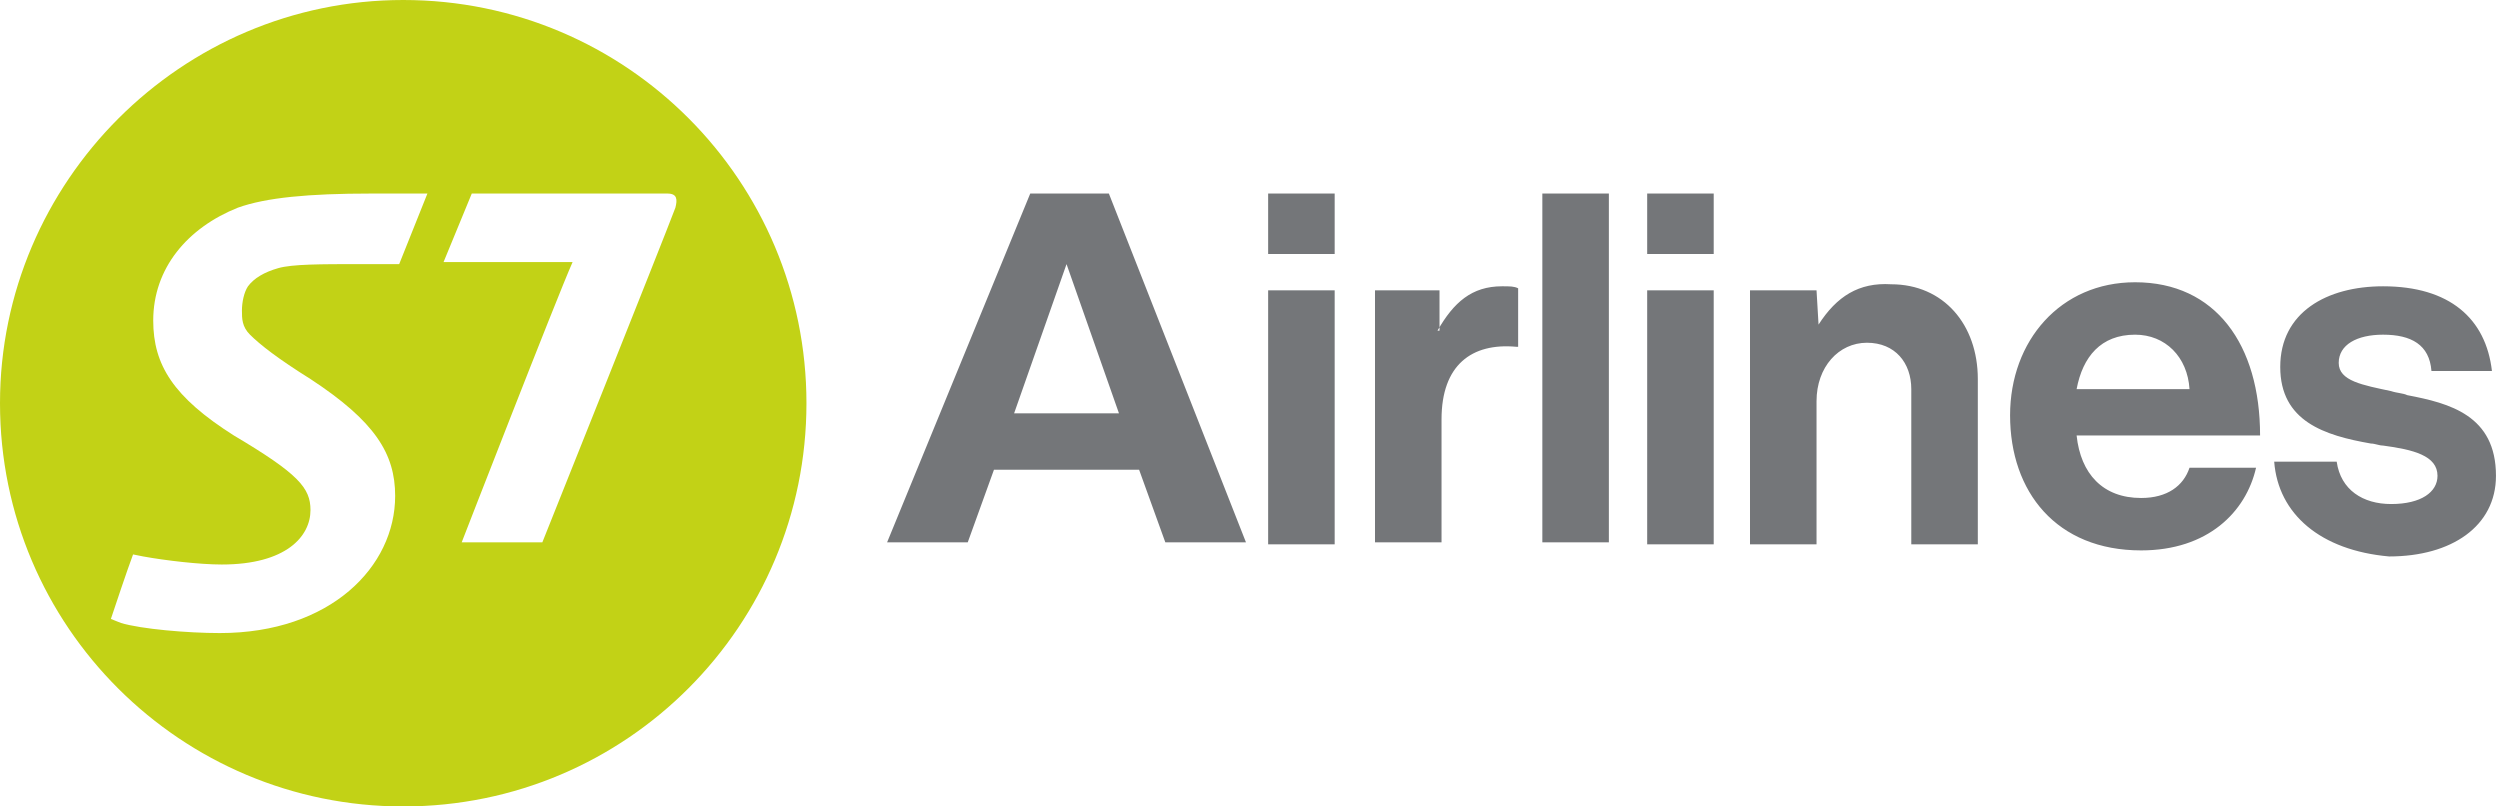
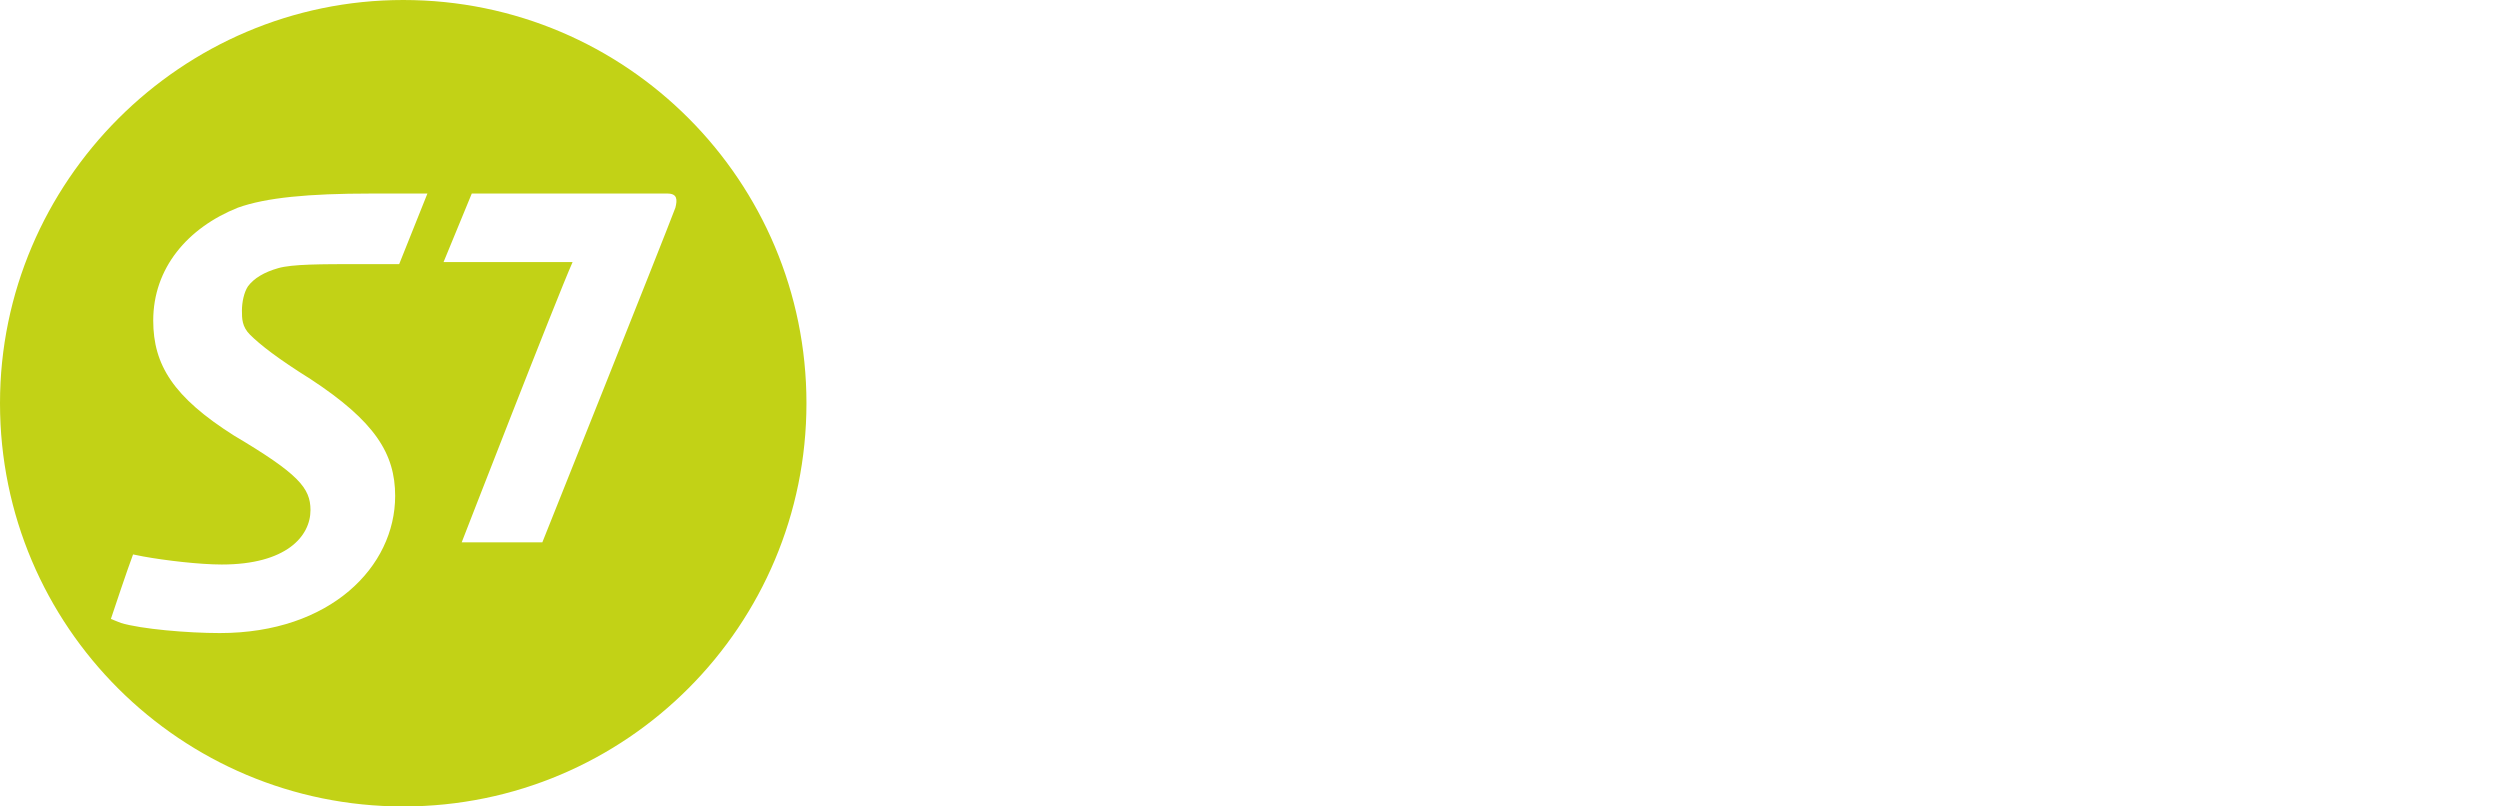
<svg xmlns="http://www.w3.org/2000/svg" version="1.1" id="Слой_1" x="0px" y="0px" width="124px" height="40px" viewBox="0 0 124 40" style="enable-background:new 0 0 124 40;" xml:space="preserve">
  <style type="text/css">
	.st0{fill-rule:evenodd;clip-rule:evenodd;fill:#747679;}
	.st1{fill-rule:evenodd;clip-rule:evenodd;fill:#C2D216;}
</style>
-   <path class="st0" d="M51.1,9.6H55l6.8,17.3h-4l-1.3-3.6h-7.2l-1.3,3.6h-4L51.1,9.6z M66.2,9.6h-3.3v3h3.3V9.6z M66.2,14.4h-3.3v12.6  h3.3V14.4z M71.3,16.4L71.3,16.4c0.8-1.4,1.7-2.2,3.2-2.2c0.4,0,0.6,0,0.8,0.1v2.9h-0.1c-2.2-0.2-3.7,0.9-3.7,3.6v6.1h-3.3V14.4h3.2  V16.4z M85,9.6h-3.3v3H85V9.6z M81.7,14.4H85v12.6h-3.3V14.4z M90.2,16.1L90.2,16.1l-0.1-1.7h-3.3v12.6h3.3v-7.1  c0-1.7,1.1-2.9,2.5-2.9c1.4,0,2.2,1,2.2,2.3v7.7h3.3v-8.2c0-2.7-1.7-4.7-4.3-4.7C92.2,14,91.1,14.7,90.2,16.1z M99.7,20.6  c0-3.7,2.5-6.6,6.2-6.6c4,0,6.2,3.1,6.2,7.6h-9.1c0.2,1.9,1.3,3.1,3.2,3.1c1.3,0,2.1-0.6,2.4-1.5h3.3c-0.5,2.2-2.4,4.1-5.7,4.1  C102,27.3,99.7,24.4,99.7,20.6z M108.6,19.3H103c0.3-1.6,1.2-2.7,2.9-2.7C107.4,16.6,108.5,17.7,108.6,19.3z M112.8,22.9h3.1  c0.2,1.4,1.3,2.1,2.7,2.1c1.5,0,2.3-0.6,2.3-1.4c0-1-1.2-1.3-2.7-1.5c-0.2,0-0.4-0.1-0.6-0.1c-2.3-0.4-4.5-1.1-4.5-3.8  c0-2.7,2.3-4,5.1-4c3.3,0,5.1,1.6,5.4,4.2h-3c-0.1-1.3-1-1.8-2.4-1.8c-1.3,0-2.2,0.5-2.2,1.4c0,0.9,1.2,1.1,2.6,1.4  c0.3,0.1,0.6,0.1,0.8,0.2c2.1,0.4,4.4,1,4.4,4c0,2.5-2.2,4-5.3,4C115.1,27.3,113,25.5,112.8,22.9z M50.3,20.5L50.3,20.5l5.2,0  l-2.6-7.4L50.3,20.5L50.3,20.5L50.3,20.5z M79.8,9.6h-3.3v17.3h3.3V9.6z" />
  <path class="st1" d="M40,20c0,11-8.9,20-20,20C9,40,0,31.1,0,20C0,9,9,0,20,0C31.1,0,40,9,40,20z M18.4,9.6c-3.1,0-5.2,0.2-6.6,0.7  c-2.5,1-4.2,3-4.2,5.6c0,2.2,1,3.8,4,5.7c3.2,1.9,3.8,2.6,3.8,3.7c0,1.3-1.2,2.7-4.4,2.7c-1.1,0-2.8-0.2-3.9-0.4l-0.5-0.1  c-0.3,0.8-0.9,2.6-1.1,3.2L6,30.9c1,0.3,3.3,0.5,4.9,0.5c5.5,0,8.7-3.3,8.7-6.8c0-2.1-1-3.7-4.2-5.8c-1.6-1-2.5-1.7-3-2.2  C12,16.2,12,15.8,12,15.4c0-0.4,0.1-0.9,0.3-1.2c0.3-0.4,0.8-0.7,1.5-0.9c0.7-0.2,2.1-0.2,4.1-0.2h1.9l1.4-3.5L18.4,9.6L18.4,9.6z   M23.4,9.6h9.7c0.5,0,0.5,0.3,0.4,0.7c-0.6,1.6-6.6,16.6-6.6,16.6h-4c0,0,4.7-12.1,5.5-13.9c-0.2,0-0.3,0-0.6,0c-0.4,0-1.1,0-2.6,0  H22L23.4,9.6z" />
</svg>